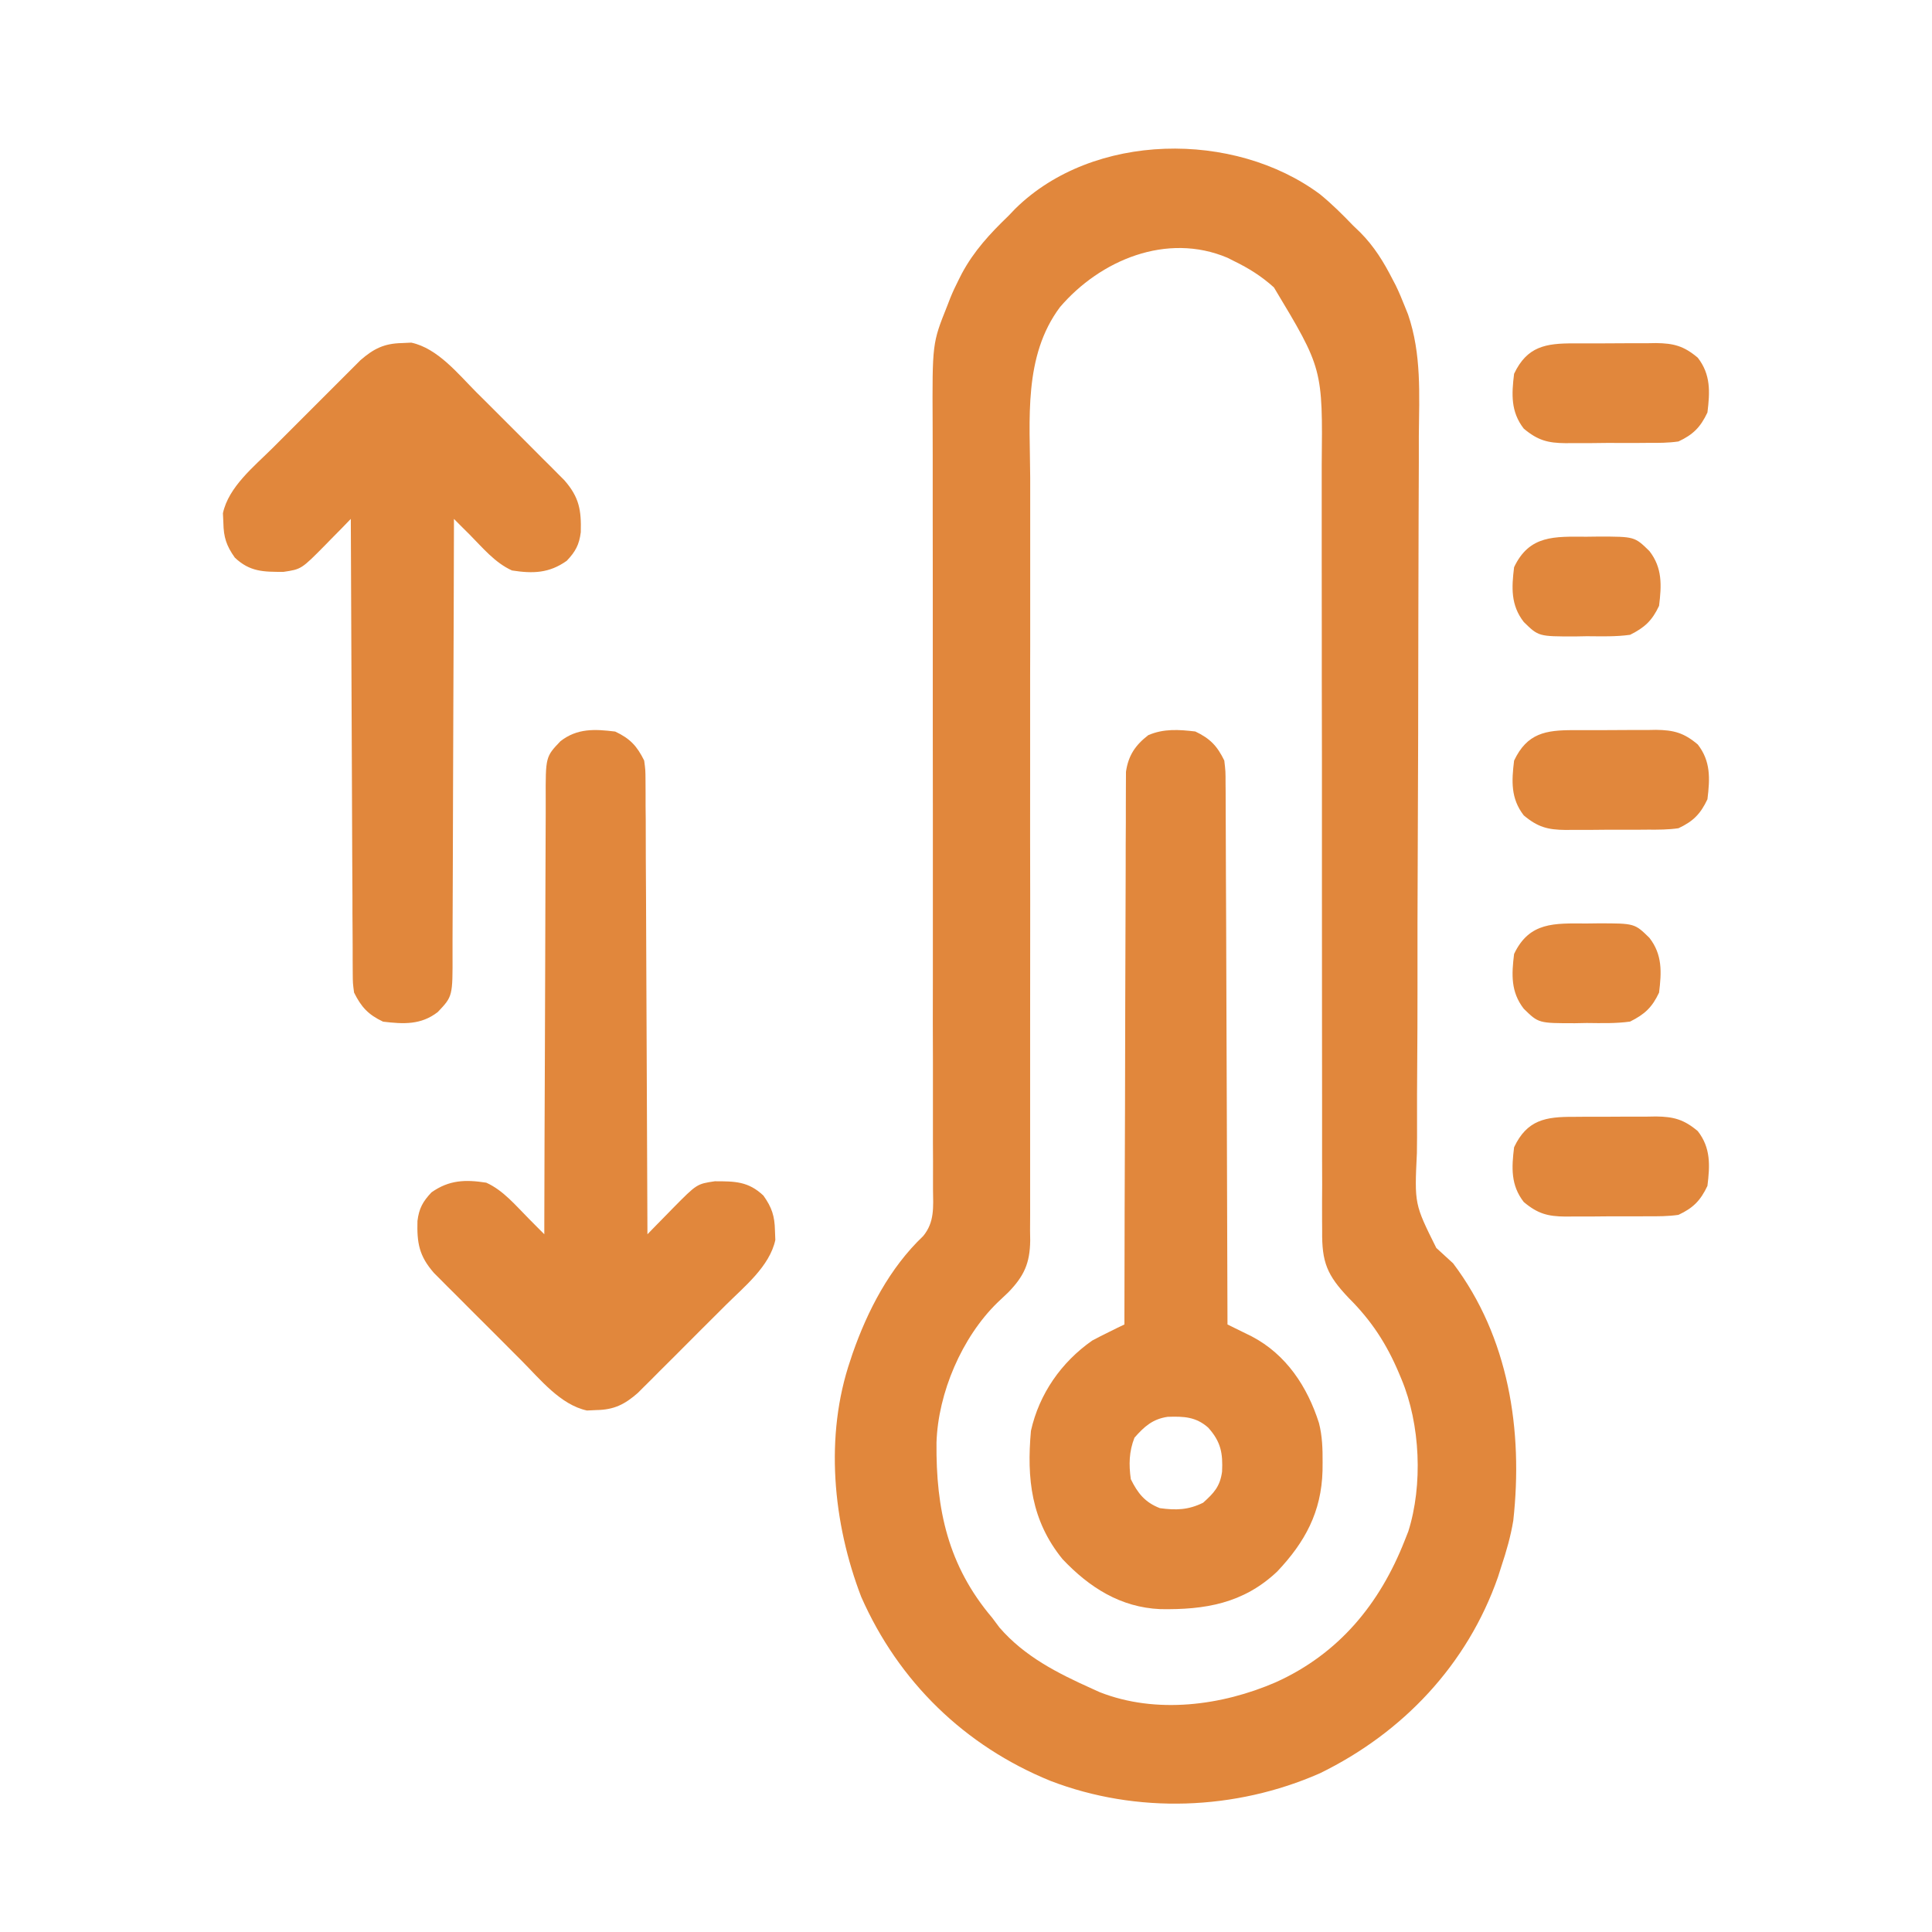
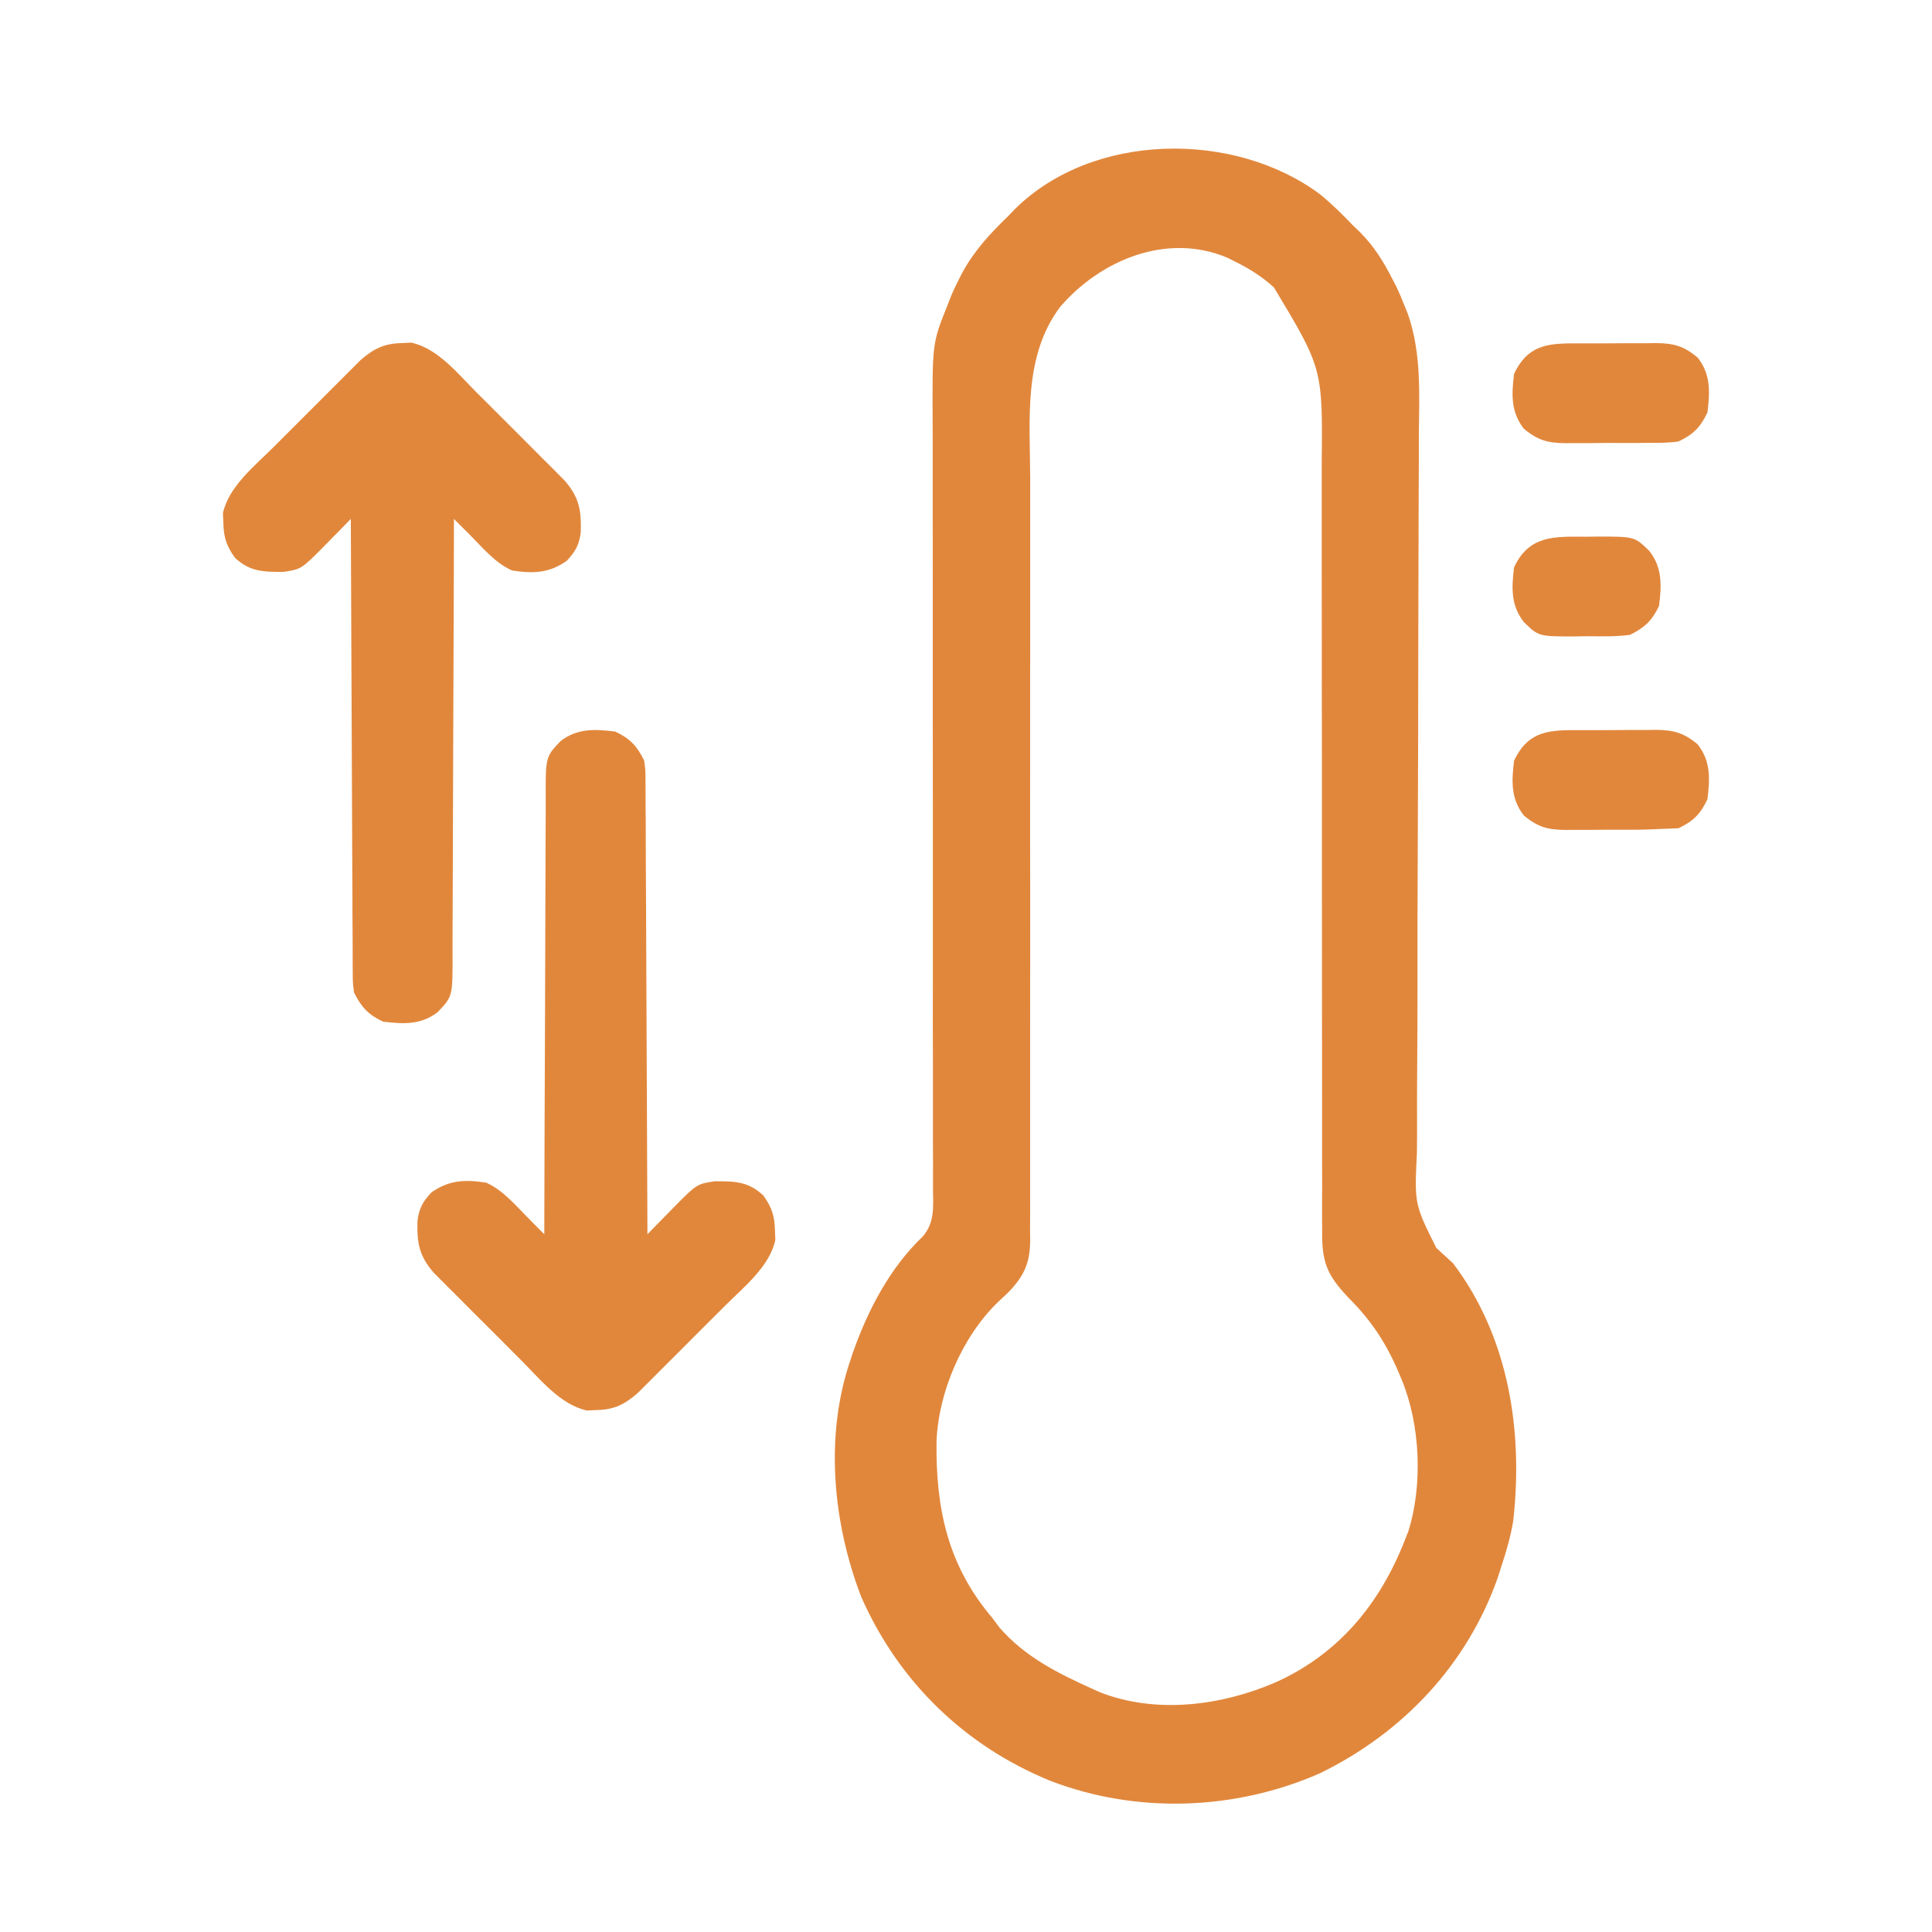
<svg xmlns="http://www.w3.org/2000/svg" width="26" height="26" viewBox="0 0 26 26" fill="none">
  <path d="M17.765 2.615C17.924 2.745 18.068 2.888 18.21 3.036C18.242 3.067 18.274 3.097 18.307 3.129C18.494 3.318 18.621 3.525 18.741 3.76C18.755 3.786 18.769 3.813 18.783 3.84C18.828 3.932 18.866 4.025 18.904 4.12C18.919 4.157 18.934 4.194 18.949 4.232C19.132 4.766 19.099 5.31 19.094 5.867C19.094 5.982 19.094 6.097 19.094 6.212C19.093 6.459 19.092 6.706 19.091 6.952C19.089 7.343 19.088 7.733 19.088 8.124C19.088 8.258 19.088 8.392 19.087 8.525C19.087 8.559 19.087 8.592 19.087 8.627C19.087 9.007 19.086 9.386 19.085 9.766C19.085 9.801 19.085 9.836 19.085 9.871C19.084 10.434 19.081 10.996 19.079 11.558C19.076 12.137 19.075 12.716 19.076 13.294C19.076 13.651 19.075 14.007 19.072 14.363C19.07 14.607 19.069 14.851 19.07 15.095C19.071 15.236 19.07 15.377 19.068 15.517C19.035 16.204 19.035 16.204 19.329 16.794C19.404 16.863 19.479 16.932 19.555 17.001C20.305 17.994 20.499 19.253 20.365 20.464C20.33 20.675 20.273 20.875 20.205 21.078C20.19 21.126 20.175 21.173 20.159 21.223C19.747 22.402 18.879 23.319 17.763 23.864C16.625 24.365 15.298 24.413 14.136 23.966C12.983 23.496 12.093 22.631 11.59 21.49C11.208 20.496 11.095 19.323 11.445 18.302C11.454 18.274 11.464 18.246 11.473 18.217C11.676 17.636 11.973 17.063 12.424 16.634C12.579 16.446 12.559 16.242 12.556 16.007C12.556 15.959 12.556 15.912 12.556 15.862C12.557 15.702 12.556 15.542 12.555 15.382C12.555 15.267 12.555 15.152 12.555 15.037C12.556 14.79 12.555 14.542 12.555 14.295C12.553 13.937 12.553 13.578 12.554 13.22C12.555 12.638 12.555 12.055 12.554 11.473C12.554 11.438 12.554 11.403 12.554 11.367C12.554 11.226 12.554 11.085 12.554 10.944C12.553 10.556 12.553 10.168 12.553 9.781C12.553 9.746 12.553 9.711 12.553 9.675C12.552 9.096 12.552 8.516 12.553 7.936C12.553 7.579 12.553 7.222 12.552 6.865C12.552 6.62 12.552 6.374 12.552 6.129C12.552 5.988 12.552 5.847 12.551 5.706C12.546 4.62 12.546 4.62 12.746 4.12C12.759 4.085 12.773 4.05 12.787 4.014C12.821 3.929 12.859 3.849 12.9 3.768C12.915 3.739 12.929 3.711 12.944 3.681C13.107 3.377 13.323 3.144 13.57 2.906C13.6 2.874 13.631 2.842 13.663 2.809C14.712 1.776 16.61 1.755 17.765 2.615ZM14.264 4.134C13.77 4.796 13.861 5.647 13.864 6.429C13.864 6.544 13.864 6.659 13.864 6.775C13.864 7.022 13.864 7.27 13.864 7.517C13.865 7.908 13.864 8.3 13.864 8.691C13.864 8.825 13.864 8.959 13.863 9.093C13.863 9.127 13.863 9.16 13.863 9.195C13.863 9.575 13.863 9.956 13.863 10.336C13.863 10.371 13.863 10.406 13.863 10.441C13.862 11.005 13.863 11.569 13.864 12.133C13.864 12.713 13.864 13.293 13.863 13.873C13.862 14.23 13.862 14.587 13.863 14.944C13.864 15.189 13.864 15.434 13.863 15.678C13.862 15.819 13.862 15.96 13.863 16.101C13.864 16.254 13.863 16.407 13.862 16.56C13.863 16.605 13.864 16.649 13.864 16.695C13.86 17 13.782 17.172 13.57 17.391C13.521 17.438 13.473 17.484 13.423 17.53C12.945 17.996 12.624 18.746 12.603 19.413C12.594 20.311 12.758 21.071 13.353 21.772C13.401 21.836 13.401 21.836 13.45 21.902C13.789 22.294 14.233 22.517 14.697 22.726C14.732 22.741 14.766 22.757 14.801 22.773C15.56 23.071 16.443 22.954 17.169 22.639C18.02 22.255 18.57 21.582 18.904 20.731C18.928 20.671 18.928 20.671 18.952 20.61C19.15 19.985 19.114 19.166 18.861 18.562C18.849 18.535 18.838 18.507 18.826 18.478C18.658 18.081 18.455 17.771 18.15 17.467C17.858 17.16 17.788 16.986 17.793 16.566C17.793 16.518 17.792 16.47 17.792 16.421C17.791 16.26 17.792 16.1 17.793 15.94C17.793 15.825 17.792 15.71 17.792 15.595C17.791 15.348 17.791 15.1 17.792 14.853C17.792 14.495 17.792 14.136 17.791 13.778C17.79 13.196 17.79 12.613 17.79 12.031C17.79 11.467 17.79 10.903 17.79 10.339C17.79 10.304 17.79 10.269 17.79 10.233C17.789 9.854 17.789 9.475 17.788 9.095C17.788 9.062 17.788 9.028 17.788 8.994C17.788 8.86 17.788 8.727 17.788 8.593C17.787 8.203 17.787 7.813 17.787 7.422C17.788 7.177 17.787 6.932 17.787 6.687C17.787 6.546 17.787 6.405 17.787 6.264C17.801 4.961 17.801 4.961 17.144 3.868C16.979 3.719 16.806 3.61 16.606 3.513C16.563 3.491 16.563 3.491 16.519 3.469C15.702 3.123 14.805 3.501 14.264 4.134Z" fill="#E1873C" />
-   <path d="M16.086 9.844C16.285 9.939 16.38 10.038 16.476 10.235C16.493 10.38 16.493 10.38 16.493 10.549C16.494 10.58 16.494 10.611 16.494 10.643C16.495 10.748 16.495 10.852 16.495 10.956C16.495 11.031 16.496 11.106 16.496 11.18C16.497 11.383 16.498 11.586 16.498 11.789C16.498 12.001 16.5 12.213 16.501 12.426C16.503 12.827 16.504 13.229 16.505 13.631C16.506 14.088 16.508 14.545 16.51 15.002C16.514 15.943 16.517 16.884 16.519 17.824C16.564 17.846 16.564 17.846 16.61 17.869C16.649 17.888 16.688 17.907 16.728 17.927C16.767 17.946 16.806 17.965 16.846 17.985C17.311 18.229 17.594 18.662 17.75 19.15C17.795 19.326 17.8 19.497 17.799 19.678C17.799 19.716 17.798 19.754 17.798 19.793C17.783 20.347 17.563 20.753 17.188 21.149C16.731 21.581 16.213 21.665 15.615 21.655C15.08 21.632 14.659 21.363 14.299 20.982C13.877 20.463 13.816 19.898 13.874 19.255C13.985 18.759 14.281 18.333 14.698 18.041C14.773 18.001 14.848 17.962 14.925 17.925C14.963 17.906 15.002 17.887 15.042 17.867C15.072 17.853 15.101 17.839 15.132 17.824C15.132 17.766 15.132 17.766 15.132 17.706C15.133 16.761 15.136 15.815 15.14 14.869C15.141 14.412 15.143 13.954 15.143 13.497C15.144 13.098 15.145 12.7 15.147 12.301C15.148 12.09 15.149 11.879 15.149 11.668C15.149 11.469 15.149 11.27 15.151 11.072C15.151 10.999 15.151 10.926 15.151 10.853C15.151 10.753 15.151 10.654 15.152 10.554C15.153 10.498 15.153 10.443 15.153 10.385C15.185 10.167 15.278 10.029 15.452 9.894C15.658 9.804 15.866 9.818 16.086 9.844ZM15.267 19.348C15.194 19.535 15.19 19.708 15.218 19.906C15.312 20.097 15.409 20.218 15.609 20.296C15.827 20.326 15.992 20.321 16.191 20.223C16.337 20.092 16.419 20.004 16.446 19.805C16.458 19.557 16.431 19.403 16.259 19.212C16.093 19.065 15.928 19.06 15.714 19.067C15.512 19.096 15.398 19.199 15.267 19.348Z" fill="#E1873C" />
  <path d="M8.279 9.845C8.479 9.939 8.572 10.039 8.669 10.235C8.686 10.361 8.686 10.361 8.687 10.503C8.687 10.557 8.688 10.611 8.688 10.666C8.688 10.726 8.688 10.785 8.688 10.845C8.689 10.908 8.689 10.97 8.69 11.033C8.691 11.204 8.691 11.374 8.691 11.544C8.692 11.722 8.693 11.9 8.694 12.079C8.696 12.416 8.697 12.753 8.698 13.09C8.699 13.474 8.701 13.858 8.703 14.242C8.707 15.031 8.71 15.82 8.713 16.61C8.751 16.571 8.789 16.532 8.829 16.491C8.879 16.44 8.93 16.388 8.981 16.336C9.006 16.311 9.031 16.285 9.057 16.258C9.378 15.933 9.378 15.933 9.619 15.897C9.886 15.897 10.071 15.897 10.274 16.09C10.387 16.249 10.425 16.364 10.429 16.559C10.431 16.622 10.431 16.622 10.434 16.687C10.358 17.042 10.014 17.317 9.766 17.564C9.73 17.599 9.694 17.635 9.658 17.672C9.583 17.747 9.507 17.822 9.432 17.897C9.317 18.012 9.203 18.127 9.088 18.242C9.015 18.315 8.942 18.388 8.868 18.461C8.834 18.495 8.8 18.529 8.765 18.565C8.733 18.597 8.701 18.628 8.668 18.661C8.626 18.703 8.626 18.703 8.583 18.746C8.406 18.901 8.263 18.972 8.027 18.976C7.964 18.979 7.964 18.979 7.899 18.982C7.544 18.906 7.269 18.562 7.022 18.314C6.986 18.278 6.95 18.242 6.913 18.205C6.838 18.13 6.763 18.055 6.689 17.98C6.574 17.865 6.459 17.75 6.344 17.636C6.271 17.563 6.198 17.489 6.125 17.416C6.09 17.382 6.056 17.348 6.021 17.313C5.989 17.281 5.957 17.249 5.924 17.215C5.896 17.188 5.868 17.16 5.84 17.131C5.64 16.902 5.61 16.729 5.618 16.431C5.639 16.262 5.69 16.17 5.807 16.046C6.044 15.879 6.263 15.872 6.544 15.916C6.775 16.02 6.942 16.226 7.119 16.403C7.157 16.442 7.196 16.481 7.236 16.521C7.265 16.55 7.295 16.58 7.325 16.61C7.325 16.578 7.325 16.545 7.325 16.511C7.327 15.717 7.329 14.924 7.333 14.13C7.335 13.746 7.336 13.362 7.337 12.978C7.337 12.644 7.338 12.309 7.34 11.975C7.341 11.797 7.342 11.62 7.342 11.443C7.342 11.276 7.343 11.109 7.344 10.943C7.345 10.881 7.345 10.82 7.344 10.759C7.342 10.185 7.342 10.185 7.542 9.975C7.768 9.799 8.004 9.811 8.279 9.845Z" fill="#E1873C" />
  <path d="M5.407 4.617C5.449 4.615 5.492 4.613 5.535 4.611C5.89 4.687 6.165 5.032 6.412 5.28C6.448 5.316 6.484 5.351 6.521 5.388C6.596 5.463 6.671 5.538 6.746 5.613C6.86 5.728 6.975 5.843 7.09 5.957C7.163 6.031 7.236 6.104 7.309 6.177C7.344 6.211 7.378 6.245 7.413 6.28C7.445 6.313 7.477 6.345 7.51 6.378C7.538 6.406 7.566 6.434 7.595 6.463C7.795 6.692 7.824 6.864 7.816 7.162C7.795 7.331 7.744 7.424 7.627 7.547C7.39 7.715 7.172 7.721 6.89 7.677C6.659 7.573 6.492 7.367 6.316 7.19C6.277 7.151 6.238 7.113 6.198 7.073C6.169 7.043 6.139 7.014 6.109 6.983C6.109 7.016 6.109 7.048 6.109 7.082C6.107 7.876 6.105 8.67 6.101 9.463C6.099 9.847 6.098 10.231 6.097 10.615C6.097 10.95 6.096 11.284 6.094 11.619C6.093 11.796 6.092 11.973 6.092 12.15C6.092 12.317 6.091 12.484 6.09 12.651C6.09 12.712 6.09 12.773 6.09 12.834C6.092 13.408 6.092 13.408 5.892 13.619C5.666 13.795 5.43 13.782 5.155 13.749C4.955 13.654 4.863 13.554 4.765 13.358C4.748 13.232 4.748 13.232 4.747 13.09C4.747 13.037 4.746 12.982 4.746 12.927C4.746 12.867 4.746 12.808 4.746 12.749C4.746 12.686 4.745 12.623 4.745 12.56C4.743 12.39 4.743 12.22 4.743 12.049C4.742 11.871 4.741 11.693 4.74 11.515C4.738 11.178 4.737 10.841 4.736 10.504C4.735 10.12 4.733 9.736 4.731 9.352C4.727 8.562 4.724 7.773 4.721 6.983C4.683 7.022 4.645 7.062 4.606 7.102C4.555 7.154 4.504 7.205 4.453 7.257C4.428 7.283 4.403 7.309 4.377 7.335C4.056 7.66 4.056 7.66 3.815 7.696C3.548 7.696 3.363 7.697 3.16 7.504C3.047 7.345 3.009 7.229 3.006 7.035C3.004 6.992 3.002 6.95 3 6.907C3.076 6.552 3.42 6.277 3.668 6.03C3.704 5.994 3.74 5.958 3.777 5.921C3.852 5.846 3.927 5.771 4.002 5.696C4.117 5.582 4.232 5.467 4.346 5.352C4.419 5.279 4.492 5.206 4.566 5.132C4.6 5.098 4.634 5.064 4.669 5.029C4.701 4.997 4.733 4.965 4.766 4.932C4.794 4.904 4.822 4.876 4.851 4.847C5.029 4.692 5.171 4.622 5.407 4.617Z" fill="#E1873C" />
-   <path d="M21.177 15.03C21.216 15.029 21.256 15.029 21.296 15.029C21.38 15.029 21.463 15.029 21.546 15.029C21.674 15.029 21.801 15.028 21.928 15.027C22.009 15.027 22.09 15.027 22.171 15.027C22.209 15.026 22.247 15.026 22.286 15.025C22.523 15.028 22.66 15.064 22.848 15.222C23.024 15.448 23.012 15.684 22.978 15.959C22.884 16.158 22.785 16.257 22.588 16.349C22.451 16.369 22.315 16.369 22.177 16.368C22.138 16.369 22.098 16.369 22.057 16.369C21.974 16.369 21.891 16.369 21.807 16.369C21.68 16.368 21.553 16.37 21.426 16.371C21.345 16.371 21.264 16.371 21.182 16.371C21.145 16.372 21.107 16.372 21.068 16.372C20.83 16.37 20.694 16.334 20.506 16.176C20.33 15.95 20.342 15.714 20.376 15.439C20.551 15.069 20.802 15.028 21.177 15.03Z" fill="#E1873C" />
-   <path d="M21.177 9.826C21.216 9.826 21.256 9.826 21.296 9.826C21.38 9.825 21.463 9.826 21.546 9.826C21.674 9.826 21.801 9.825 21.928 9.824C22.009 9.824 22.09 9.824 22.171 9.824C22.209 9.823 22.247 9.823 22.286 9.822C22.523 9.825 22.66 9.86 22.848 10.019C23.024 10.245 23.012 10.481 22.978 10.756C22.884 10.955 22.785 11.054 22.588 11.146C22.451 11.166 22.315 11.166 22.177 11.165C22.138 11.165 22.098 11.166 22.057 11.166C21.974 11.166 21.891 11.166 21.807 11.166C21.68 11.165 21.553 11.167 21.426 11.168C21.345 11.168 21.264 11.168 21.182 11.168C21.145 11.168 21.107 11.169 21.068 11.169C20.83 11.167 20.694 11.131 20.506 10.973C20.33 10.746 20.342 10.511 20.376 10.236C20.551 9.866 20.802 9.825 21.177 9.826Z" fill="#E1873C" />
+   <path d="M21.177 9.826C21.216 9.826 21.256 9.826 21.296 9.826C21.38 9.825 21.463 9.826 21.546 9.826C21.674 9.826 21.801 9.825 21.928 9.824C22.009 9.824 22.09 9.824 22.171 9.824C22.209 9.823 22.247 9.823 22.286 9.822C22.523 9.825 22.66 9.86 22.848 10.019C23.024 10.245 23.012 10.481 22.978 10.756C22.884 10.955 22.785 11.054 22.588 11.146C22.138 11.165 22.098 11.166 22.057 11.166C21.974 11.166 21.891 11.166 21.807 11.166C21.68 11.165 21.553 11.167 21.426 11.168C21.345 11.168 21.264 11.168 21.182 11.168C21.145 11.168 21.107 11.169 21.068 11.169C20.83 11.167 20.694 11.131 20.506 10.973C20.33 10.746 20.342 10.511 20.376 10.236C20.551 9.866 20.802 9.825 21.177 9.826Z" fill="#E1873C" />
  <path d="M21.177 4.621C21.216 4.621 21.256 4.621 21.296 4.621C21.38 4.62 21.463 4.62 21.546 4.621C21.674 4.621 21.801 4.62 21.928 4.619C22.009 4.619 22.09 4.619 22.171 4.619C22.209 4.618 22.247 4.618 22.286 4.617C22.523 4.62 22.66 4.655 22.848 4.814C23.024 5.04 23.012 5.276 22.978 5.551C22.884 5.75 22.785 5.849 22.588 5.941C22.451 5.961 22.315 5.961 22.177 5.96C22.138 5.96 22.098 5.961 22.057 5.961C21.974 5.961 21.891 5.961 21.807 5.961C21.68 5.96 21.553 5.961 21.426 5.963C21.345 5.963 21.264 5.963 21.182 5.963C21.145 5.963 21.107 5.964 21.068 5.964C20.83 5.962 20.694 5.926 20.506 5.768C20.33 5.541 20.342 5.306 20.376 5.03C20.551 4.661 20.802 4.62 21.177 4.621Z" fill="#E1873C" />
-   <path d="M21.349 12.428C21.401 12.428 21.454 12.427 21.509 12.426C21.998 12.426 21.998 12.426 22.197 12.621C22.373 12.847 22.361 13.083 22.327 13.358C22.233 13.558 22.133 13.65 21.937 13.748C21.744 13.775 21.549 13.769 21.354 13.767C21.302 13.768 21.249 13.769 21.195 13.77C20.705 13.77 20.705 13.77 20.506 13.575C20.33 13.348 20.342 13.113 20.376 12.838C20.582 12.403 20.921 12.426 21.349 12.428Z" fill="#E1873C" />
  <path d="M21.349 7.223C21.401 7.222 21.454 7.222 21.509 7.221C21.998 7.221 21.998 7.221 22.197 7.416C22.373 7.642 22.361 7.878 22.327 8.153C22.233 8.353 22.133 8.445 21.937 8.543C21.744 8.57 21.549 8.563 21.354 8.562C21.302 8.563 21.249 8.564 21.195 8.565C20.705 8.565 20.705 8.565 20.506 8.37C20.33 8.143 20.342 7.908 20.376 7.633C20.582 7.198 20.921 7.221 21.349 7.223Z" fill="#E1873C" />
</svg>